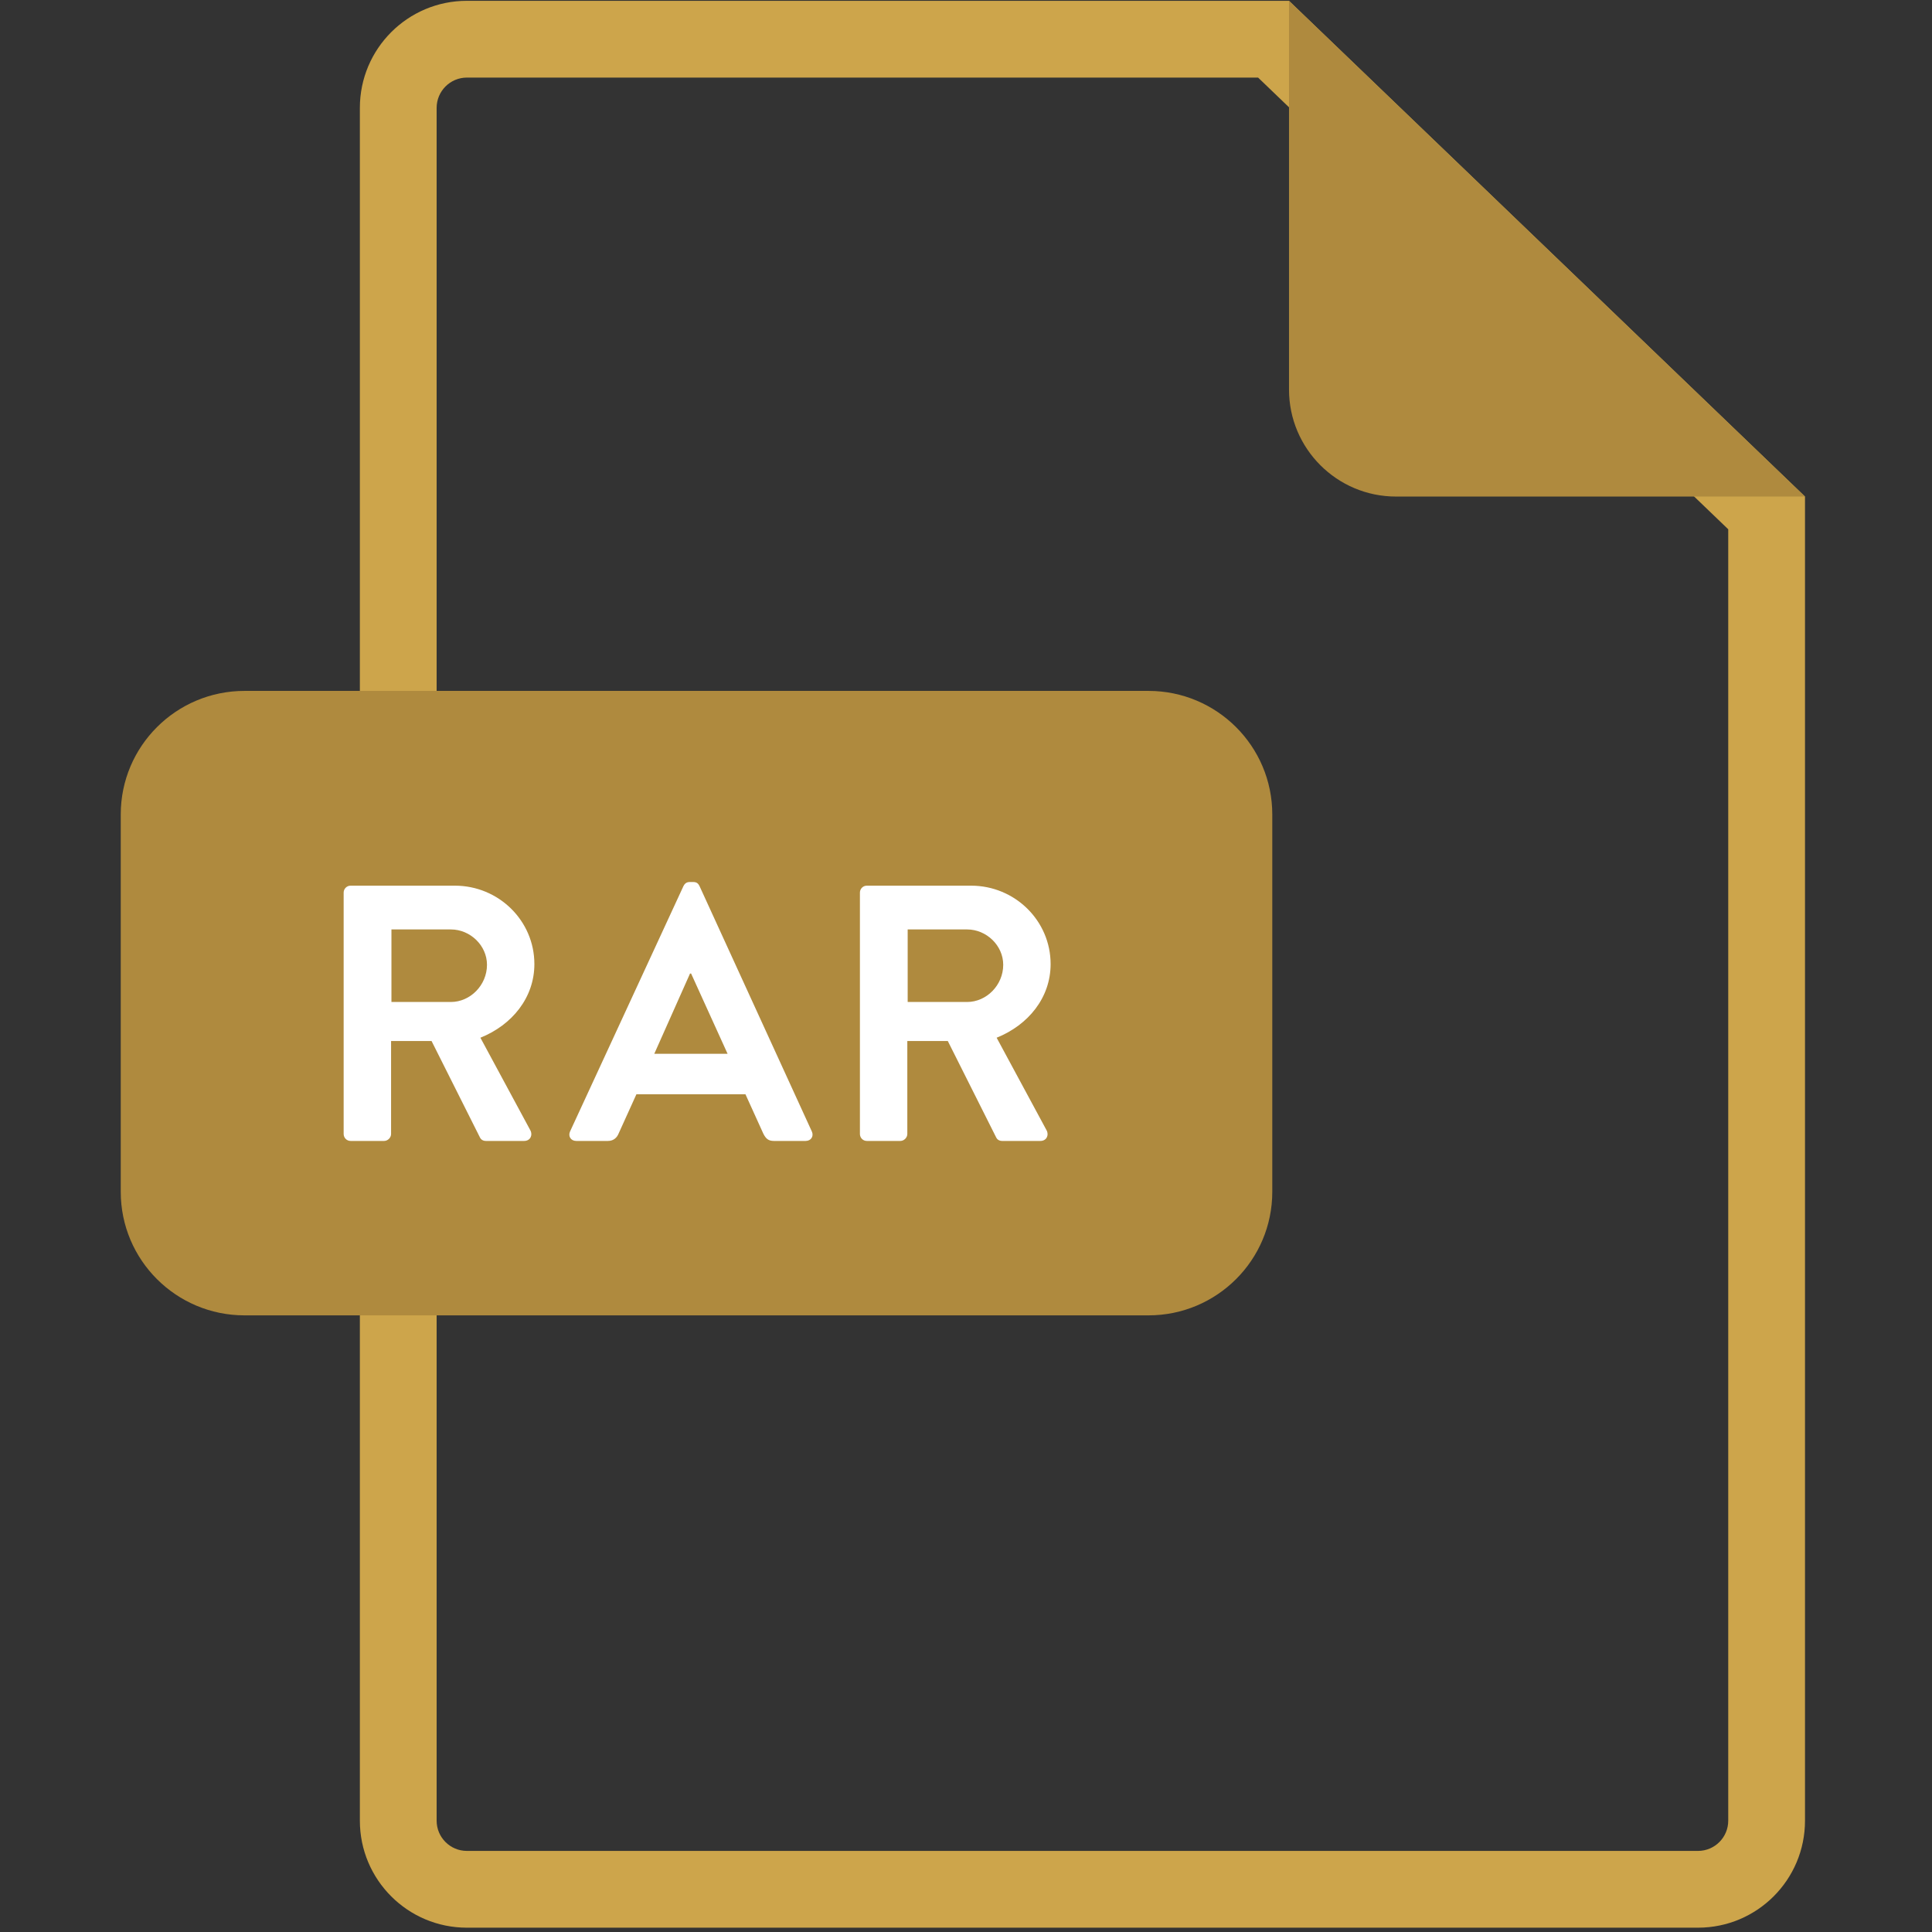
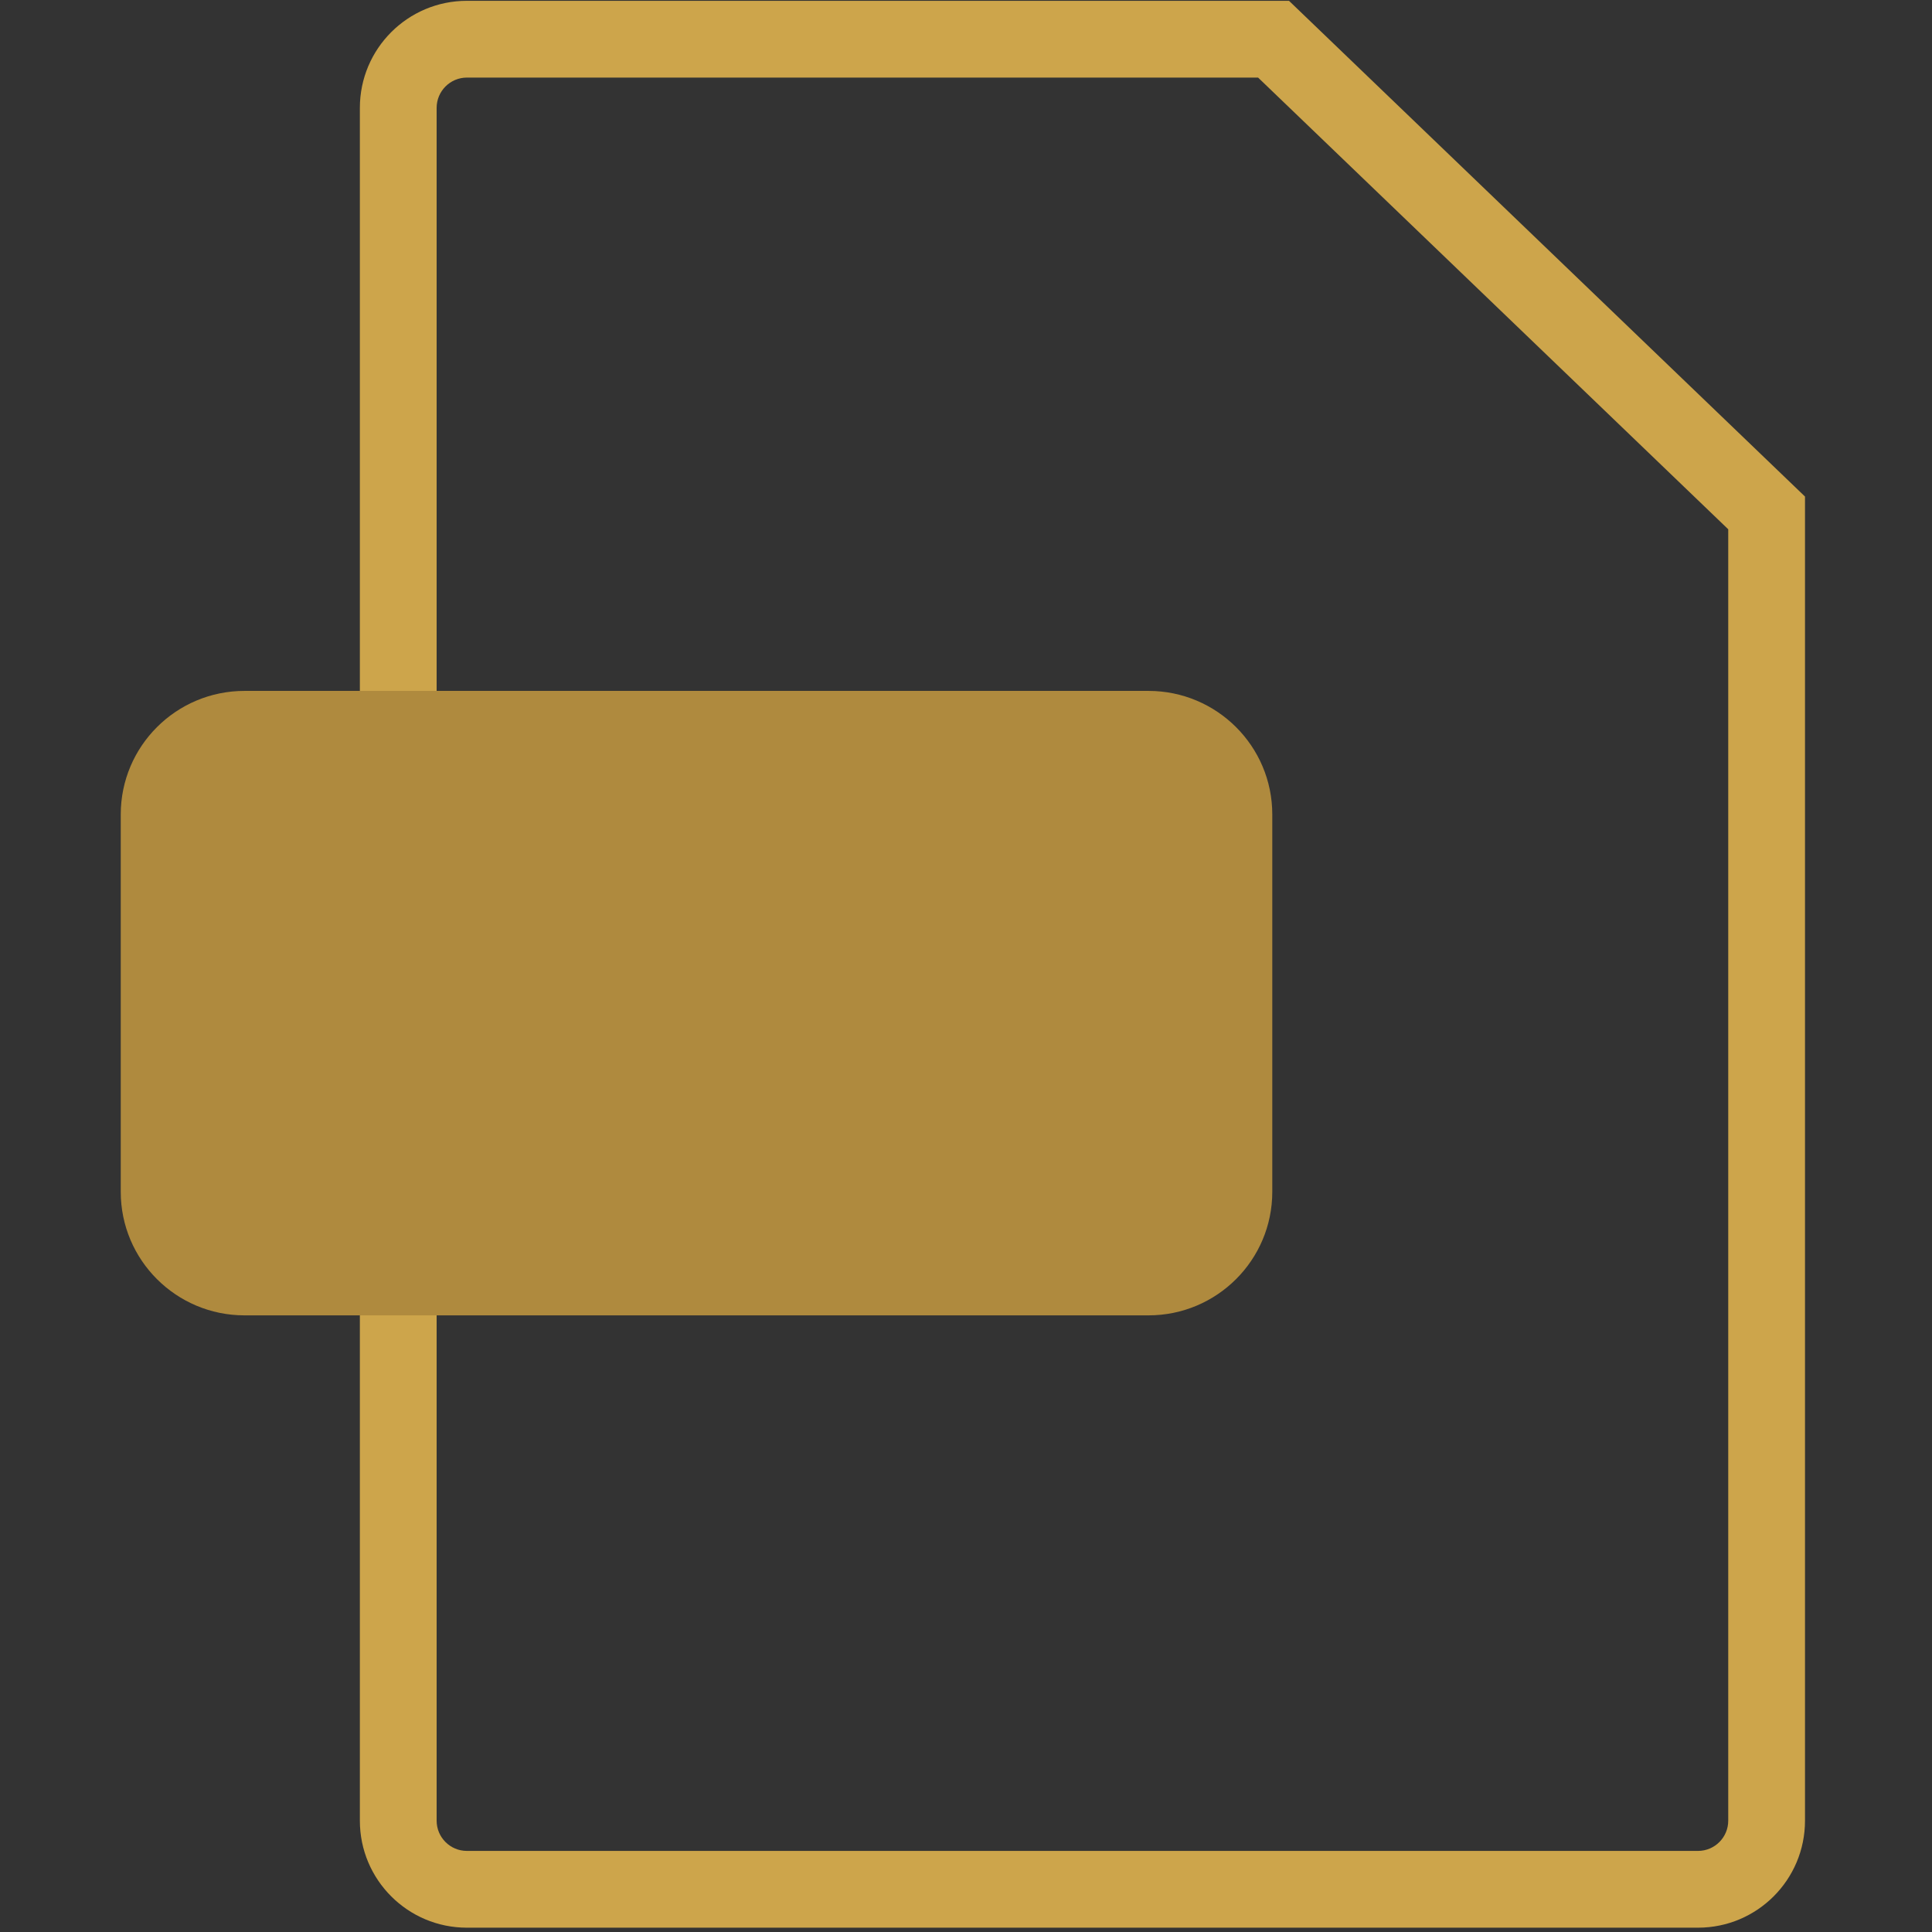
<svg xmlns="http://www.w3.org/2000/svg" width="64px" height="64px" viewBox="0 0 64 64" version="1.1">
  <rect x="0" y="0" width="64" height="64" fill="#333333" stroke="none" />
  <title>rar</title>
  <desc>Created with Sketch.</desc>
  <g id="rar" stroke="none" stroke-width="1" fill="none" fill-rule="evenodd">
    <g id="Group" transform="translate(4, 0)">
      <g>
        <path d="M7.921,3.574 L7.921,60.312 C7.921,62.27 9.508,63.857 11.466,63.857 L52.248,63.857 C54.206,63.857 55.793,62.27 55.793,60.312 L55.793,16.449 L38.7,0.027 L11.466,0.027 C9.508,0.027 7.921,1.615 7.921,3.574 Z M37.676,2.57 L53.25,17.533 L53.25,60.312 C53.25,60.865 52.802,61.314 52.248,61.314 L11.466,61.314 C10.913,61.314 10.464,60.865 10.464,60.312 L10.464,3.574 C10.464,3.02 10.913,2.57 11.466,2.57 L37.676,2.57 Z" id="Shape" fill="#CDA54B" fill-rule="nonzero" />
-         <path d="M55.793,16.449 L42.246,16.449 C40.287,16.449 38.7,14.861 38.7,12.903 L38.7,0.028 L55.793,16.449 L55.793,16.449 Z" id="Shape" fill="#AF8A3E" />
        <path d="M38.146,39.481 C38.146,41.741 36.309,43.573 34.045,43.573 L4.101,43.573 C1.836,43.573 0,41.741 0,39.481 L0,26.979 C0,24.719 1.836,22.887 4.101,22.887 L34.045,22.887 C36.309,22.887 38.146,24.719 38.146,26.979 L38.146,39.481 L38.146,39.481 Z" id="Shape" fill="#AF8A3E" />
-         <path d="M7.384,37.565 L7.384,29.569 C7.384,29.448 7.481,29.339 7.614,29.339 L11.069,29.339 C12.518,29.339 13.702,30.499 13.702,31.936 C13.702,33.047 12.965,33.953 11.914,34.376 L13.569,37.444 C13.654,37.601 13.569,37.795 13.364,37.795 L12.095,37.795 C11.987,37.795 11.926,37.734 11.902,37.686 L10.296,34.485 L8.955,34.485 L8.955,37.565 C8.955,37.686 8.846,37.795 8.725,37.795 L7.614,37.795 C7.481,37.795 7.384,37.686 7.384,37.565 Z M8.967,33.192 L10.936,33.192 C11.576,33.192 12.132,32.637 12.132,31.96 C12.132,31.32 11.576,30.789 10.936,30.789 L8.967,30.789 L8.967,33.192 Z M15.089,37.795 C14.908,37.795 14.812,37.638 14.884,37.481 L18.641,29.351 C18.677,29.279 18.737,29.218 18.846,29.218 L18.967,29.218 C19.088,29.218 19.136,29.279 19.172,29.351 L22.893,37.481 C22.965,37.638 22.869,37.795 22.687,37.795 L21.636,37.795 C21.455,37.795 21.371,37.722 21.286,37.553 L20.694,36.249 L17.082,36.249 L16.491,37.553 C16.442,37.674 16.334,37.795 16.14,37.795 L15.089,37.795 Z M17.674,34.908 L20.102,34.908 L18.894,32.25 L18.858,32.25 L17.674,34.908 Z M24.486,37.565 L24.486,29.569 C24.486,29.448 24.582,29.339 24.715,29.339 L28.17,29.339 C29.619,29.339 30.803,30.499 30.803,31.936 C30.803,33.047 30.066,33.953 29.015,34.376 L30.67,37.444 C30.755,37.601 30.67,37.795 30.465,37.795 L29.197,37.795 C29.088,37.795 29.027,37.734 29.003,37.686 L27.397,34.485 L26.056,34.485 L26.056,37.565 C26.056,37.686 25.947,37.795 25.826,37.795 L24.715,37.795 C24.582,37.795 24.486,37.686 24.486,37.565 Z M26.068,33.192 L28.037,33.192 C28.677,33.192 29.233,32.637 29.233,31.96 C29.233,31.32 28.677,30.789 28.037,30.789 L26.068,30.789 L26.068,33.192 Z" id="RAR" fill="#FFFFFF" fill-rule="nonzero" />
      </g>
    </g>
  </g>
</svg>